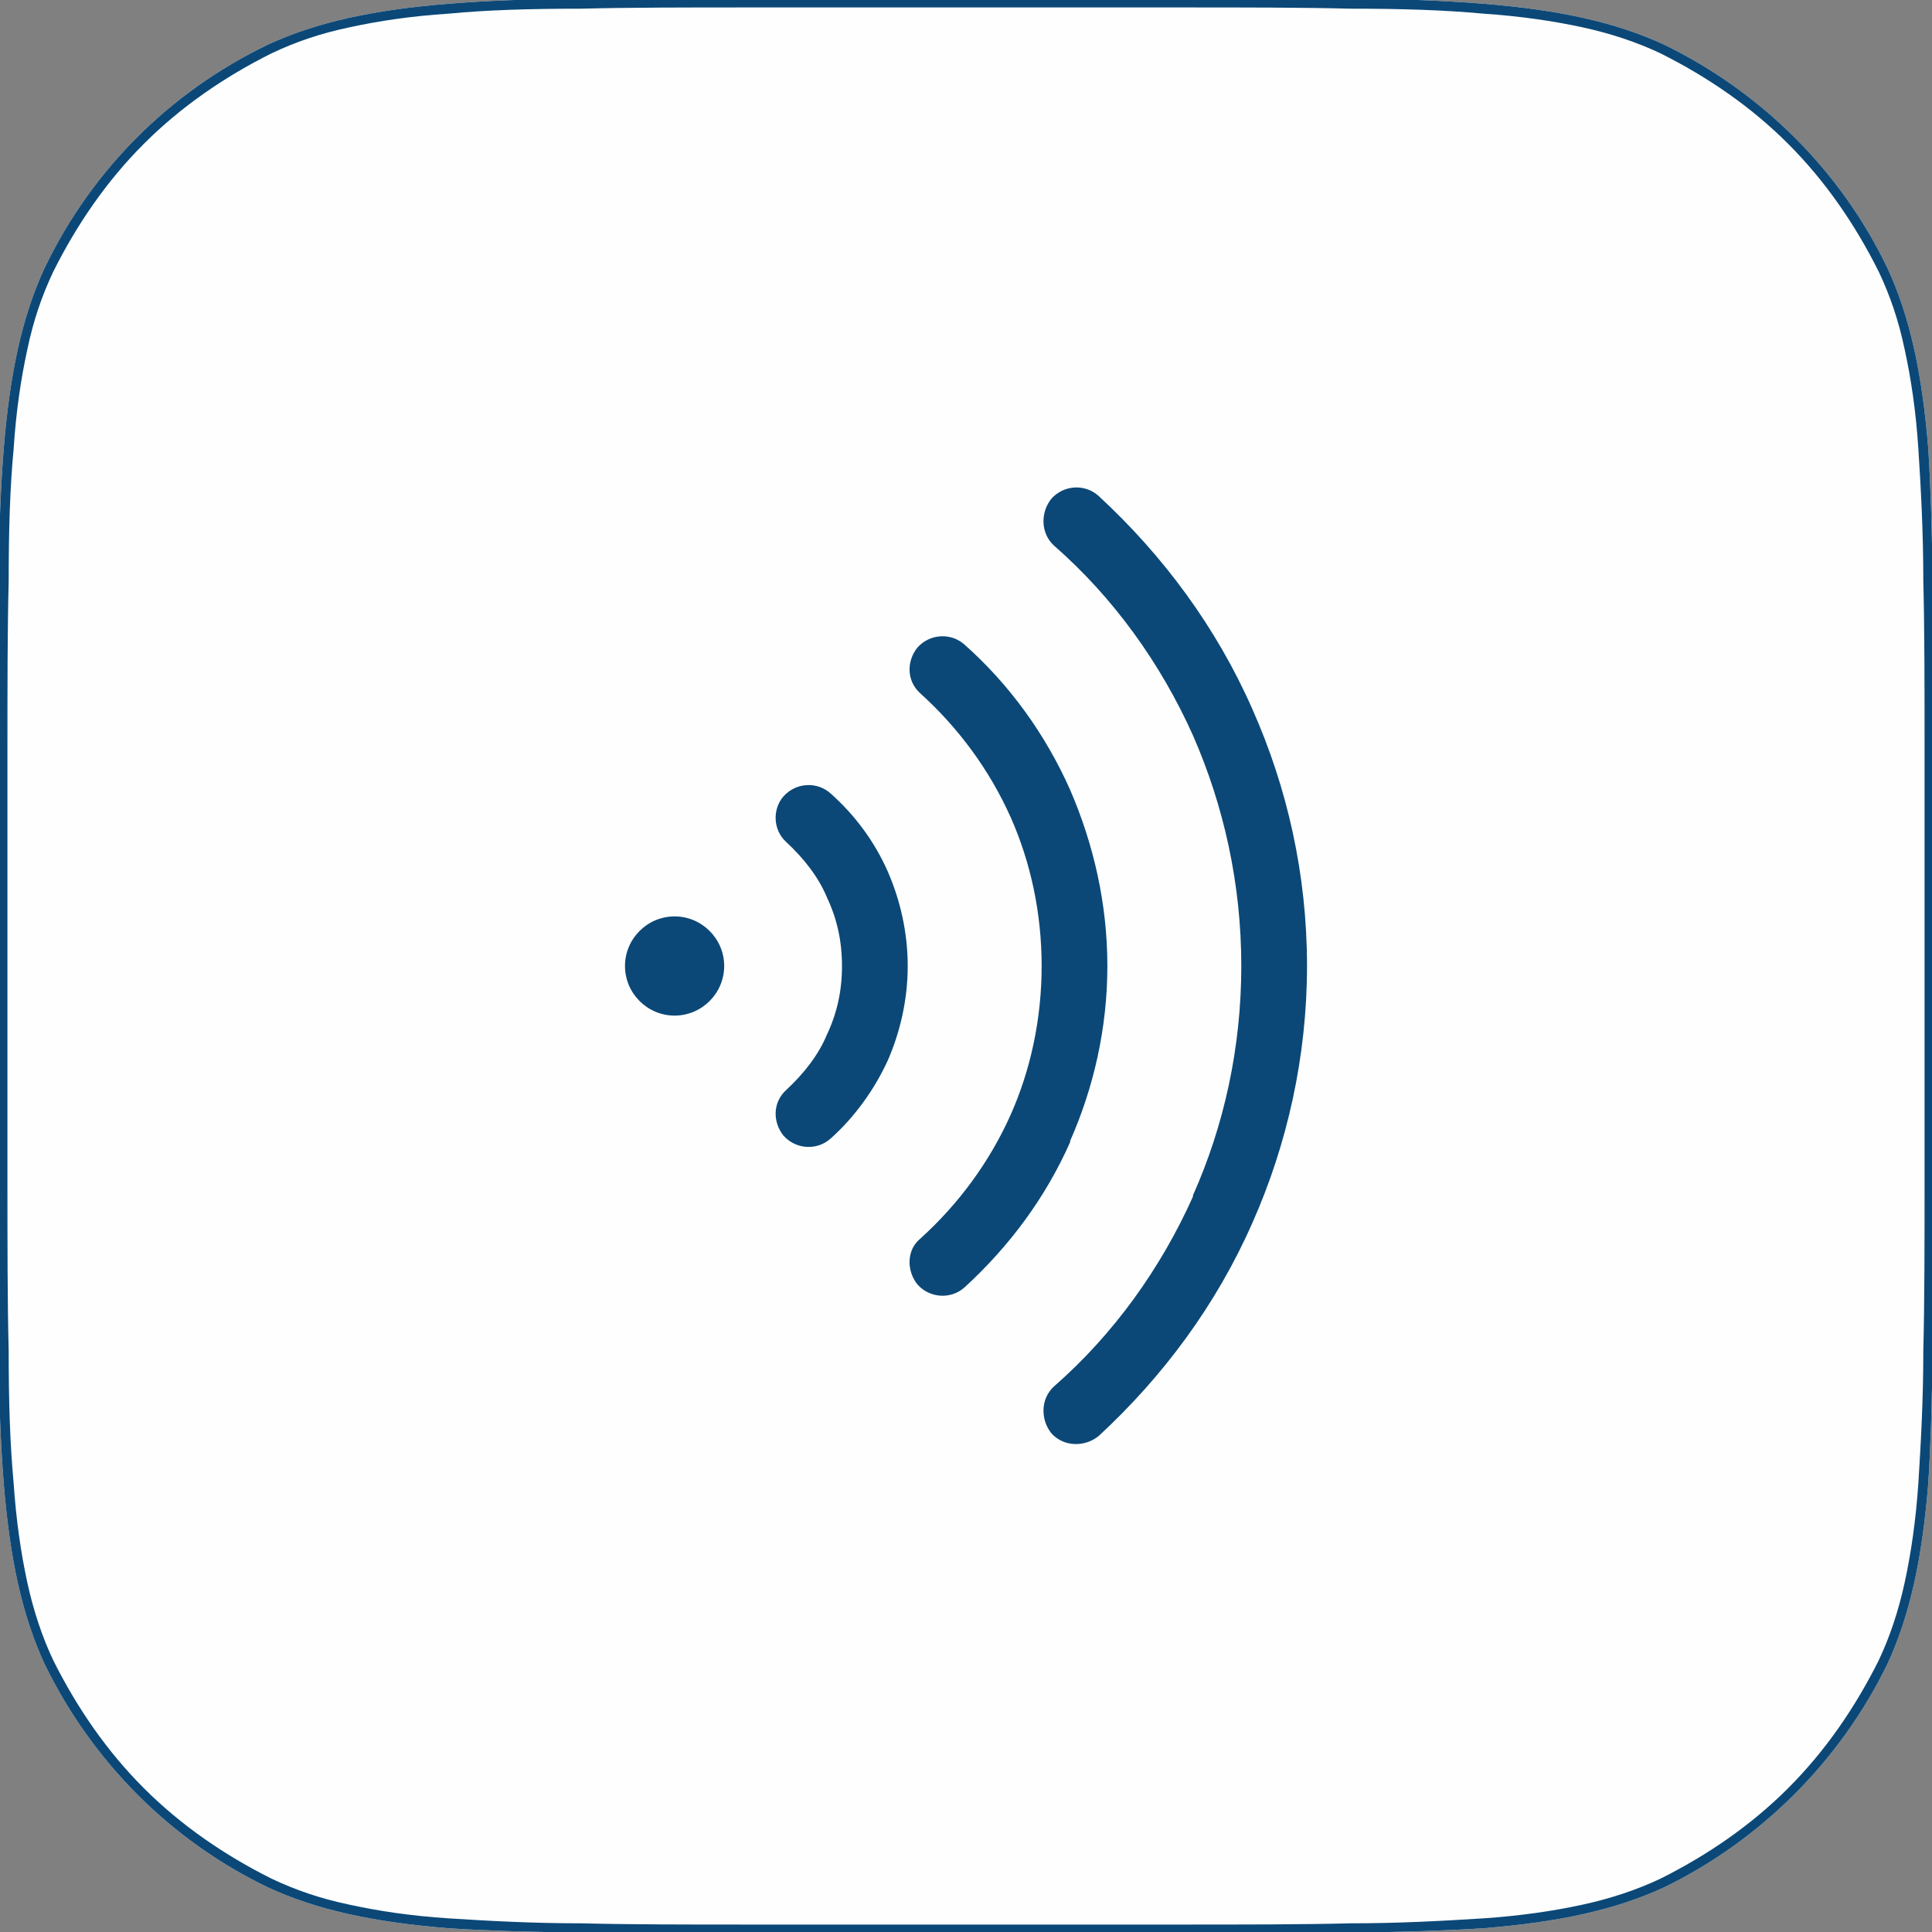
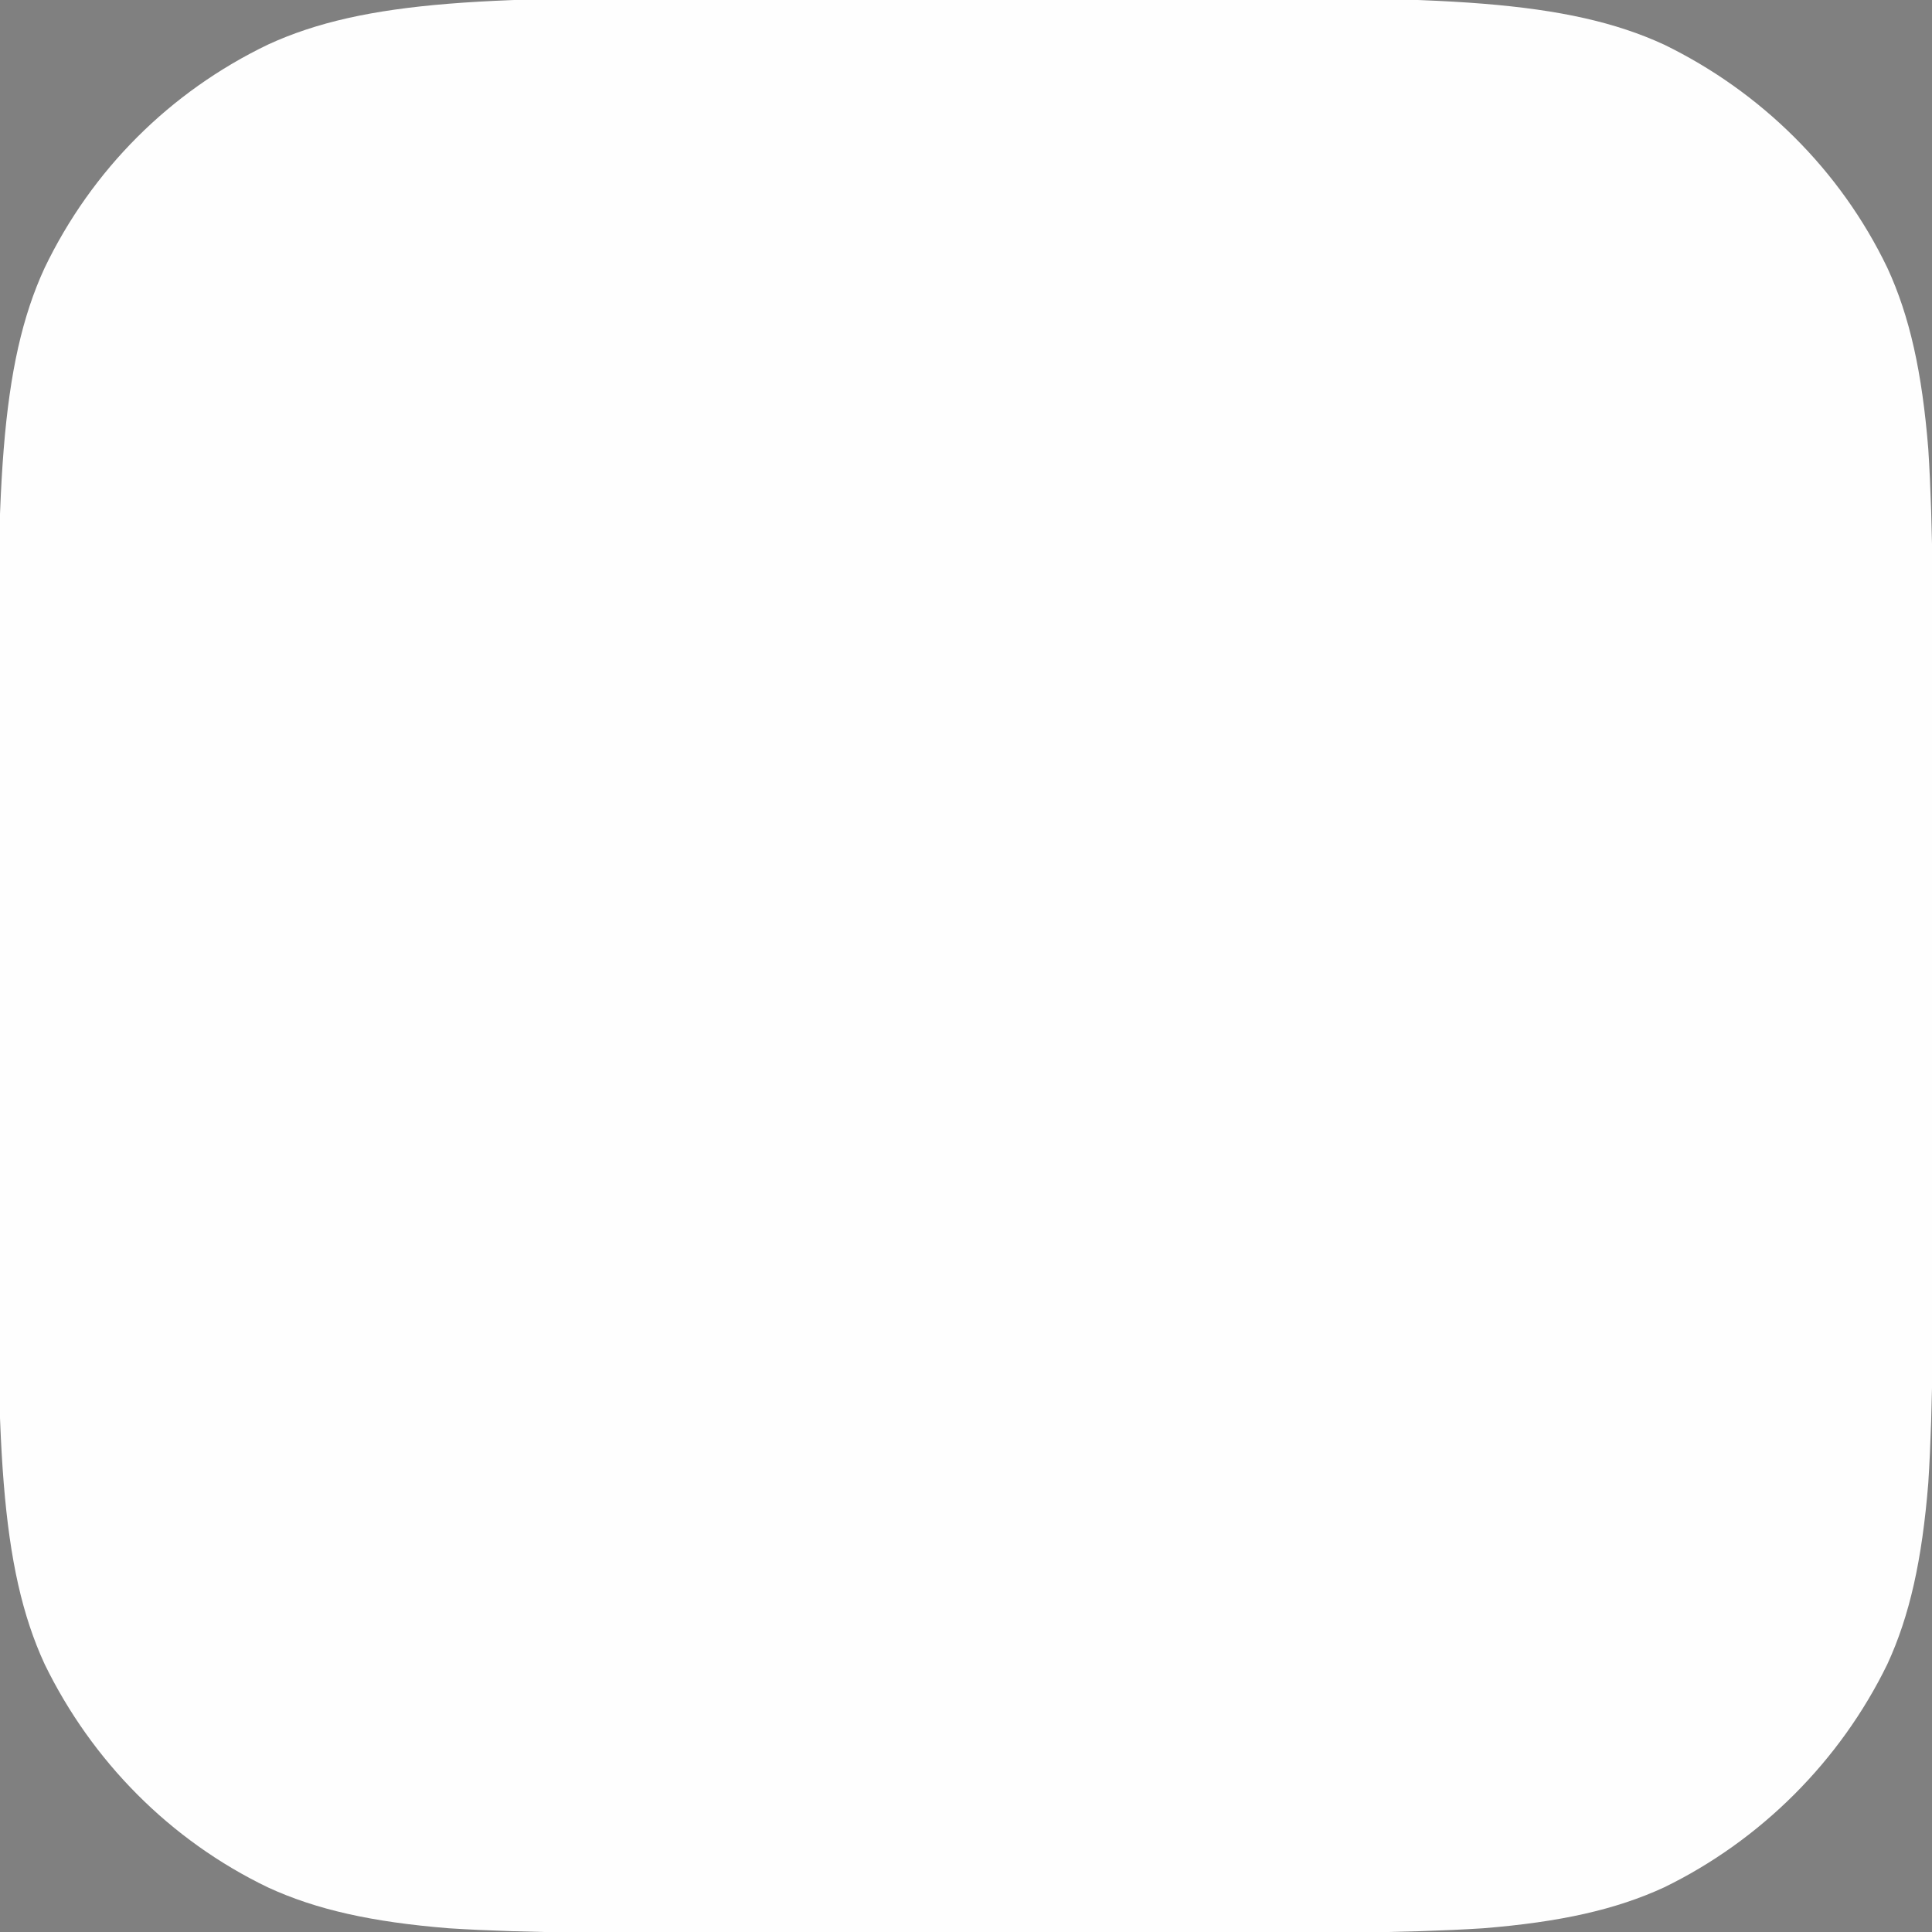
<svg xmlns="http://www.w3.org/2000/svg" xml:space="preserve" width="15.579mm" height="15.579mm" style="shape-rendering:geometricPrecision; text-rendering:geometricPrecision; image-rendering:optimizeQuality; fill-rule:evenodd; clip-rule:evenodd" viewBox="0 0 1558 1558">
  <rect x="0" y="0" width="1558" height="1558" fill="#808080" stroke="none" />
  <defs>
    <style type="text/css">  .fil0 {fill:#FEFEFE} .fil1 {fill:#0B4877} .fil2 {fill:#0B4877;fill-rule:nonzero}  </style>
  </defs>
  <g id="Слой_x0020_1">
    <g id="_2163001976544">
      <path class="fil0" d="M608 -2l342 0c105,0 184,0 246,5 62,5 107,15 146,33 78,38 142,101 180,180 18,39 28,84 33,146 4,62 4,141 4,246l0 342c0,105 0,184 -4,246 -5,62 -15,107 -33,146 -38,78 -102,142 -180,180 -39,18 -84,28 -146,33 -62,4 -141,4 -246,4l-342 0c-105,0 -184,0 -246,-4 -62,-5 -107,-15 -146,-33 -79,-38 -142,-102 -180,-180 -18,-39 -28,-84 -33,-146 -5,-62 -5,-141 -5,-246l0 -342c0,-105 0,-184 5,-246 5,-62 15,-107 33,-146 38,-79 101,-142 180,-180 39,-18 84,-28 146,-33 62,-5 141,-5 246,-5z" />
-       <path class="fil1" d="M608 -2l342 0c105,0 184,0 246,5 62,5 107,15 146,33 78,38 142,101 180,180 18,39 28,84 33,146 4,62 4,141 4,246l0 342c0,105 0,184 -4,246 -5,62 -15,107 -33,146 -38,78 -102,142 -180,180 -39,18 -84,28 -146,33 -62,4 -141,4 -246,4l-342 0c-105,0 -184,0 -246,-4 -62,-5 -107,-15 -146,-33 -79,-38 -142,-102 -180,-180 -18,-39 -28,-84 -33,-146 -5,-62 -5,-141 -5,-246l0 -342c0,-105 0,-184 5,-246 5,-62 15,-107 33,-146 38,-79 101,-142 180,-180 39,-18 84,-28 146,-33 62,-5 141,-5 246,-5zm342 8l-342 0c-54,0 -101,0 -139,1 -40,0 -76,1 -107,4 -31,2 -57,6 -80,11 -24,5 -44,12 -63,21 -38,19 -73,43 -103,73 -30,30 -54,65 -73,103 -9,19 -16,39 -21,63 -5,23 -9,49 -11,80 -3,31 -4,67 -4,107 -1,38 -1,85 -1,139l0 342c0,53 0,100 1,139 0,40 1,75 4,107 2,30 6,57 11,80 5,23 12,44 21,63 19,38 43,73 73,103 30,30 65,54 103,73 19,9 39,16 63,21 23,5 49,9 80,11 31,2 67,4 107,4 38,1 85,1 139,1l342 0c53,0 100,0 139,-1 40,0 75,-2 107,-4 30,-2 57,-6 80,-11 23,-5 44,-12 63,-21 38,-19 73,-43 103,-73 30,-30 54,-65 73,-103 9,-19 16,-40 21,-63 5,-23 9,-50 11,-80 2,-32 4,-67 4,-107 1,-39 1,-86 1,-139l0 -342c0,-54 0,-101 -1,-139 0,-40 -2,-76 -4,-107 -2,-31 -6,-57 -11,-80 -5,-24 -12,-44 -21,-63 -19,-38 -43,-73 -73,-103 -30,-30 -65,-54 -103,-73 -19,-9 -40,-16 -63,-21 -23,-5 -50,-9 -80,-11 -32,-3 -67,-4 -107,-4 -39,-1 -86,-1 -139,-1z" />
    </g>
-     <path class="fil2" d="M634 679c-11,-10 -11,-27 -2,-37 10,-11 27,-12 38,-2 19,17 35,38 46,63 10,23 16,49 16,76 0,27 -6,53 -16,76 -11,24 -27,46 -46,63 -11,10 -28,9 -38,-2 -9,-11 -9,-27 2,-37 14,-13 26,-28 33,-45 8,-17 12,-35 12,-55 0,-20 -4,-38 -12,-55 -7,-17 -19,-32 -33,-45zm108 -120c-11,-10 -11,-26 -2,-37 10,-11 27,-12 38,-2 36,32 65,72 85,117l0 0c19,44 30,92 30,142 0,50 -11,98 -30,141l0 1c-20,45 -49,84 -85,117 -11,10 -28,9 -38,-2 -9,-11 -9,-28 2,-37 31,-28 56,-62 73,-100 16,-36 25,-77 25,-120 0,-43 -9,-84 -25,-120 -17,-38 -42,-72 -73,-100zm108 -119c-11,-10 -11,-27 -2,-38 10,-11 27,-12 38,-2 52,48 95,106 124,172 28,63 44,133 44,207 0,73 -16,144 -44,207 -29,66 -72,124 -124,172 -11,9 -28,9 -38,-2 -9,-11 -9,-28 2,-38 48,-42 86,-95 112,-153l0 -1c25,-56 39,-119 39,-185 0,-66 -14,-129 -39,-186l0 0c-26,-58 -64,-111 -112,-153zm-306 299c22,0 40,18 40,40 0,22 -18,40 -40,40 -22,0 -40,-18 -40,-40 0,-22 18,-40 40,-40z" />
  </g>
</svg>